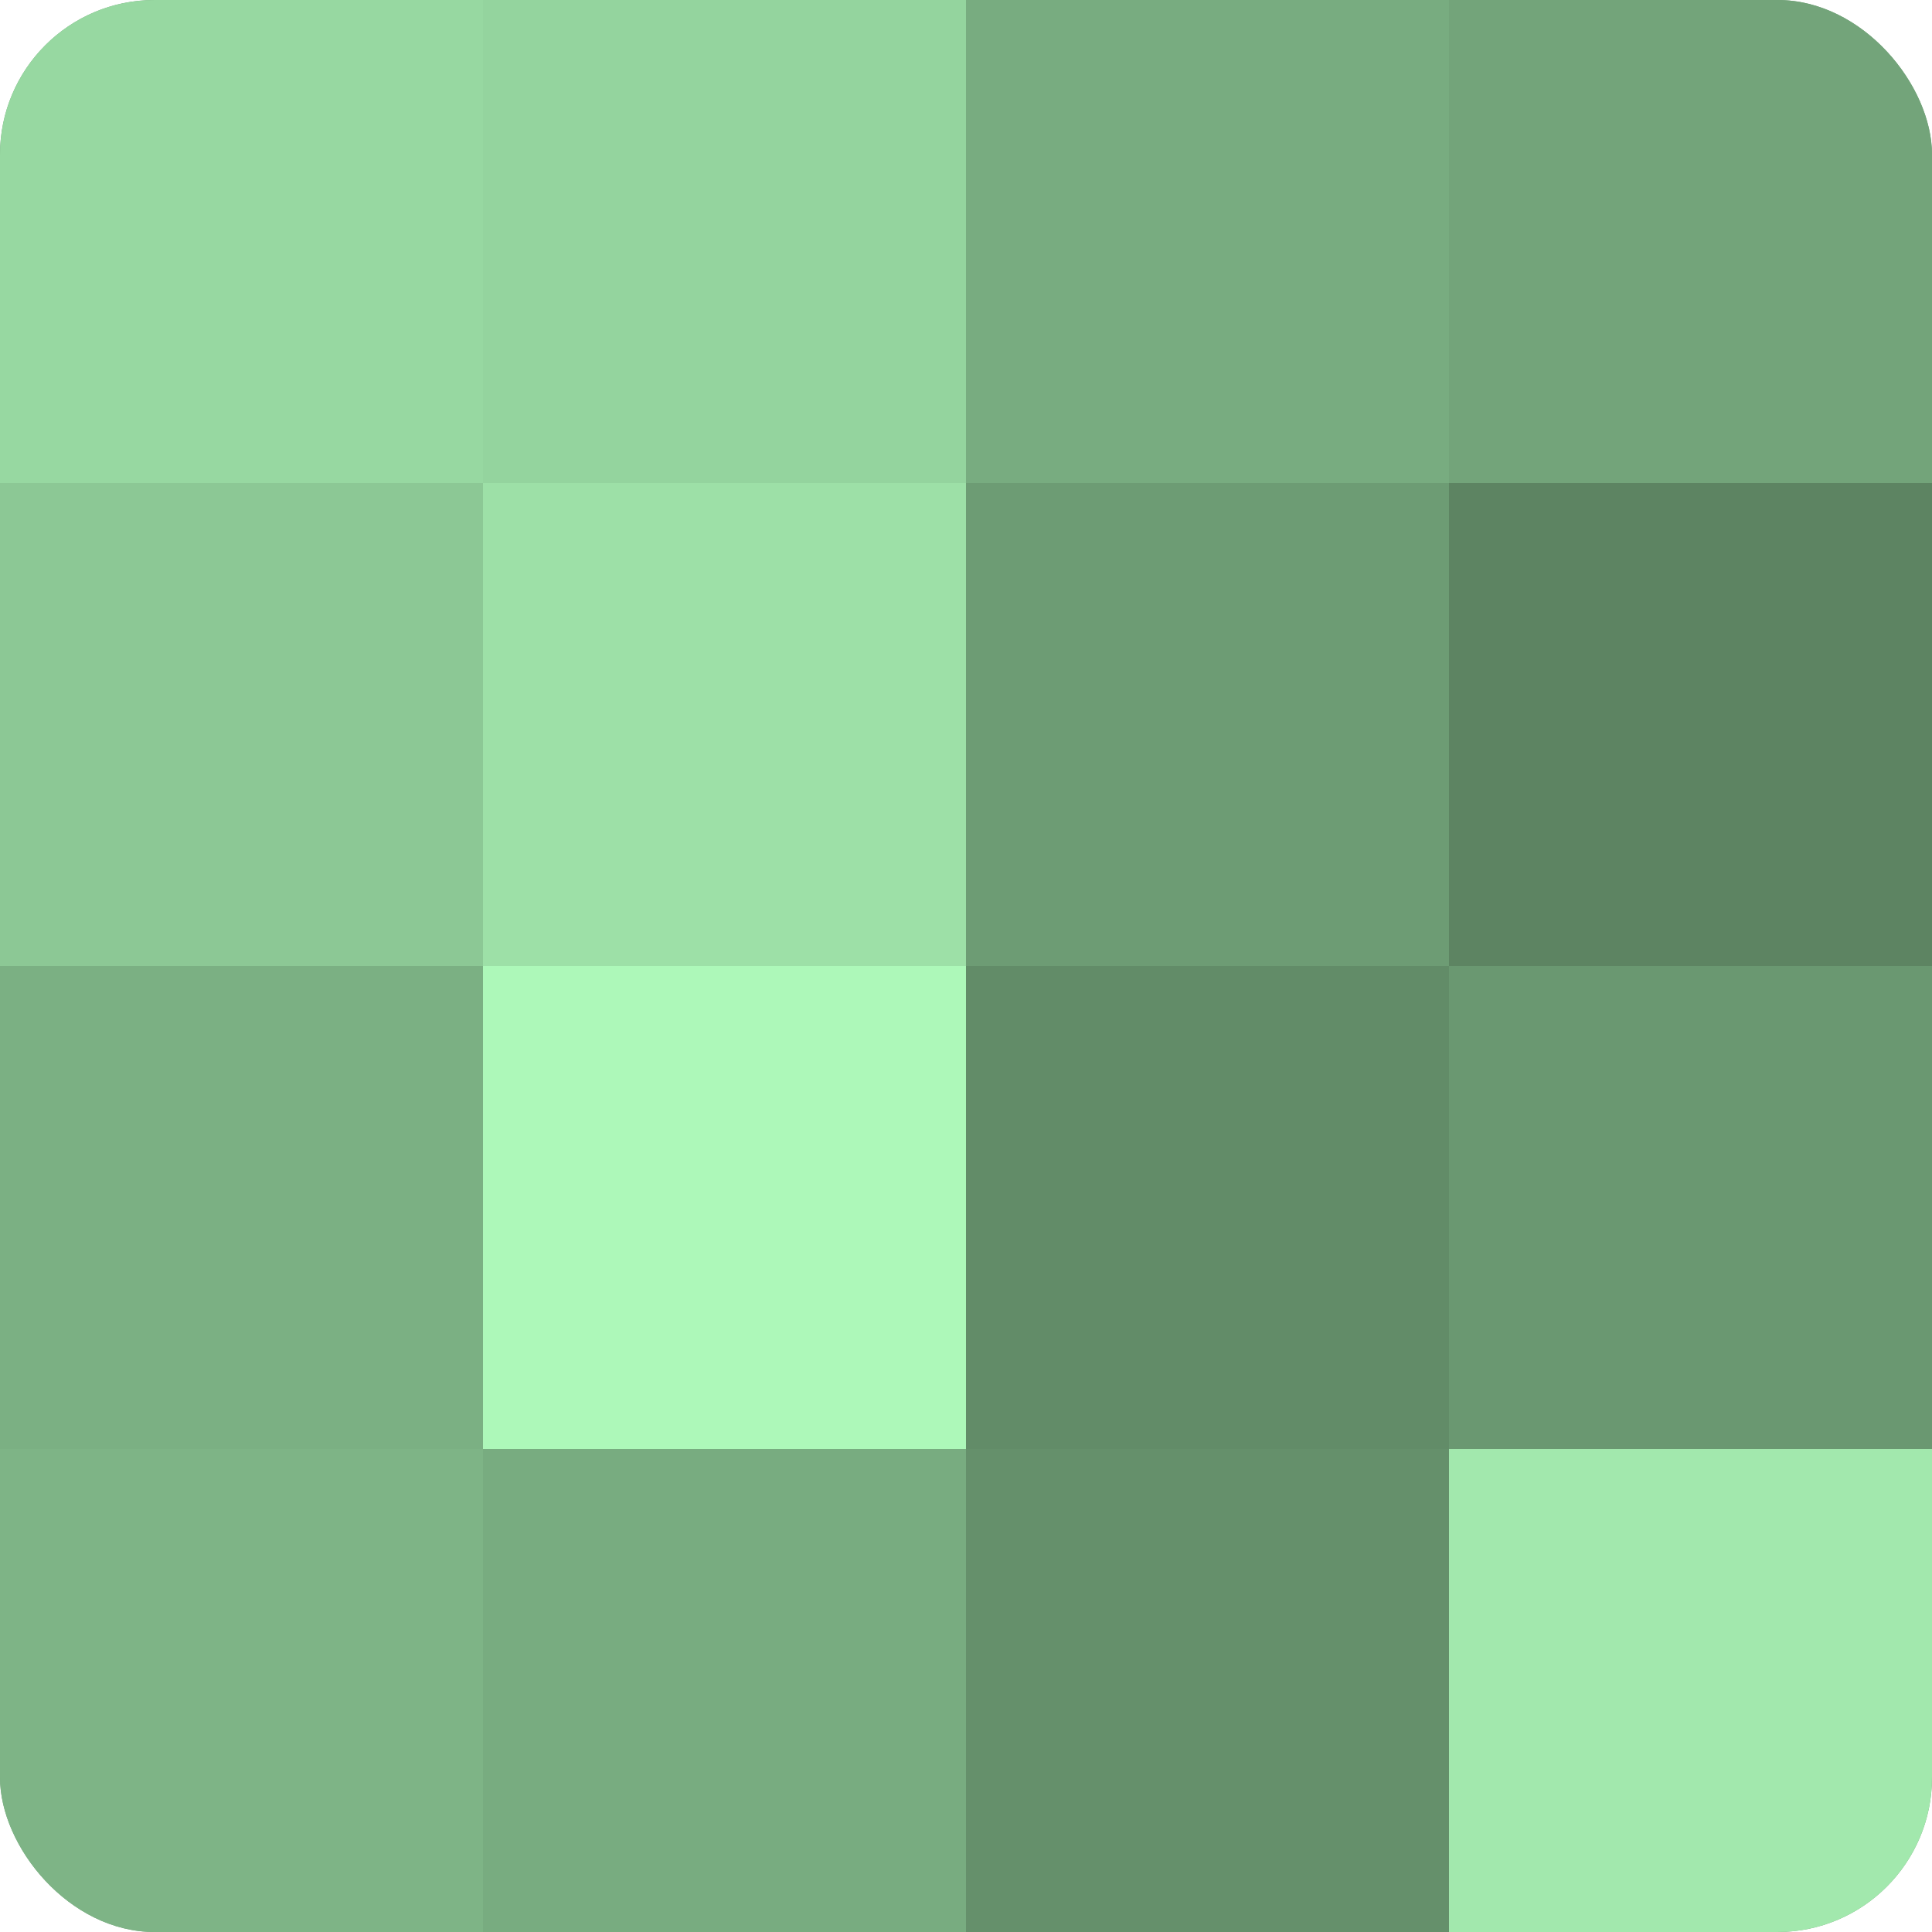
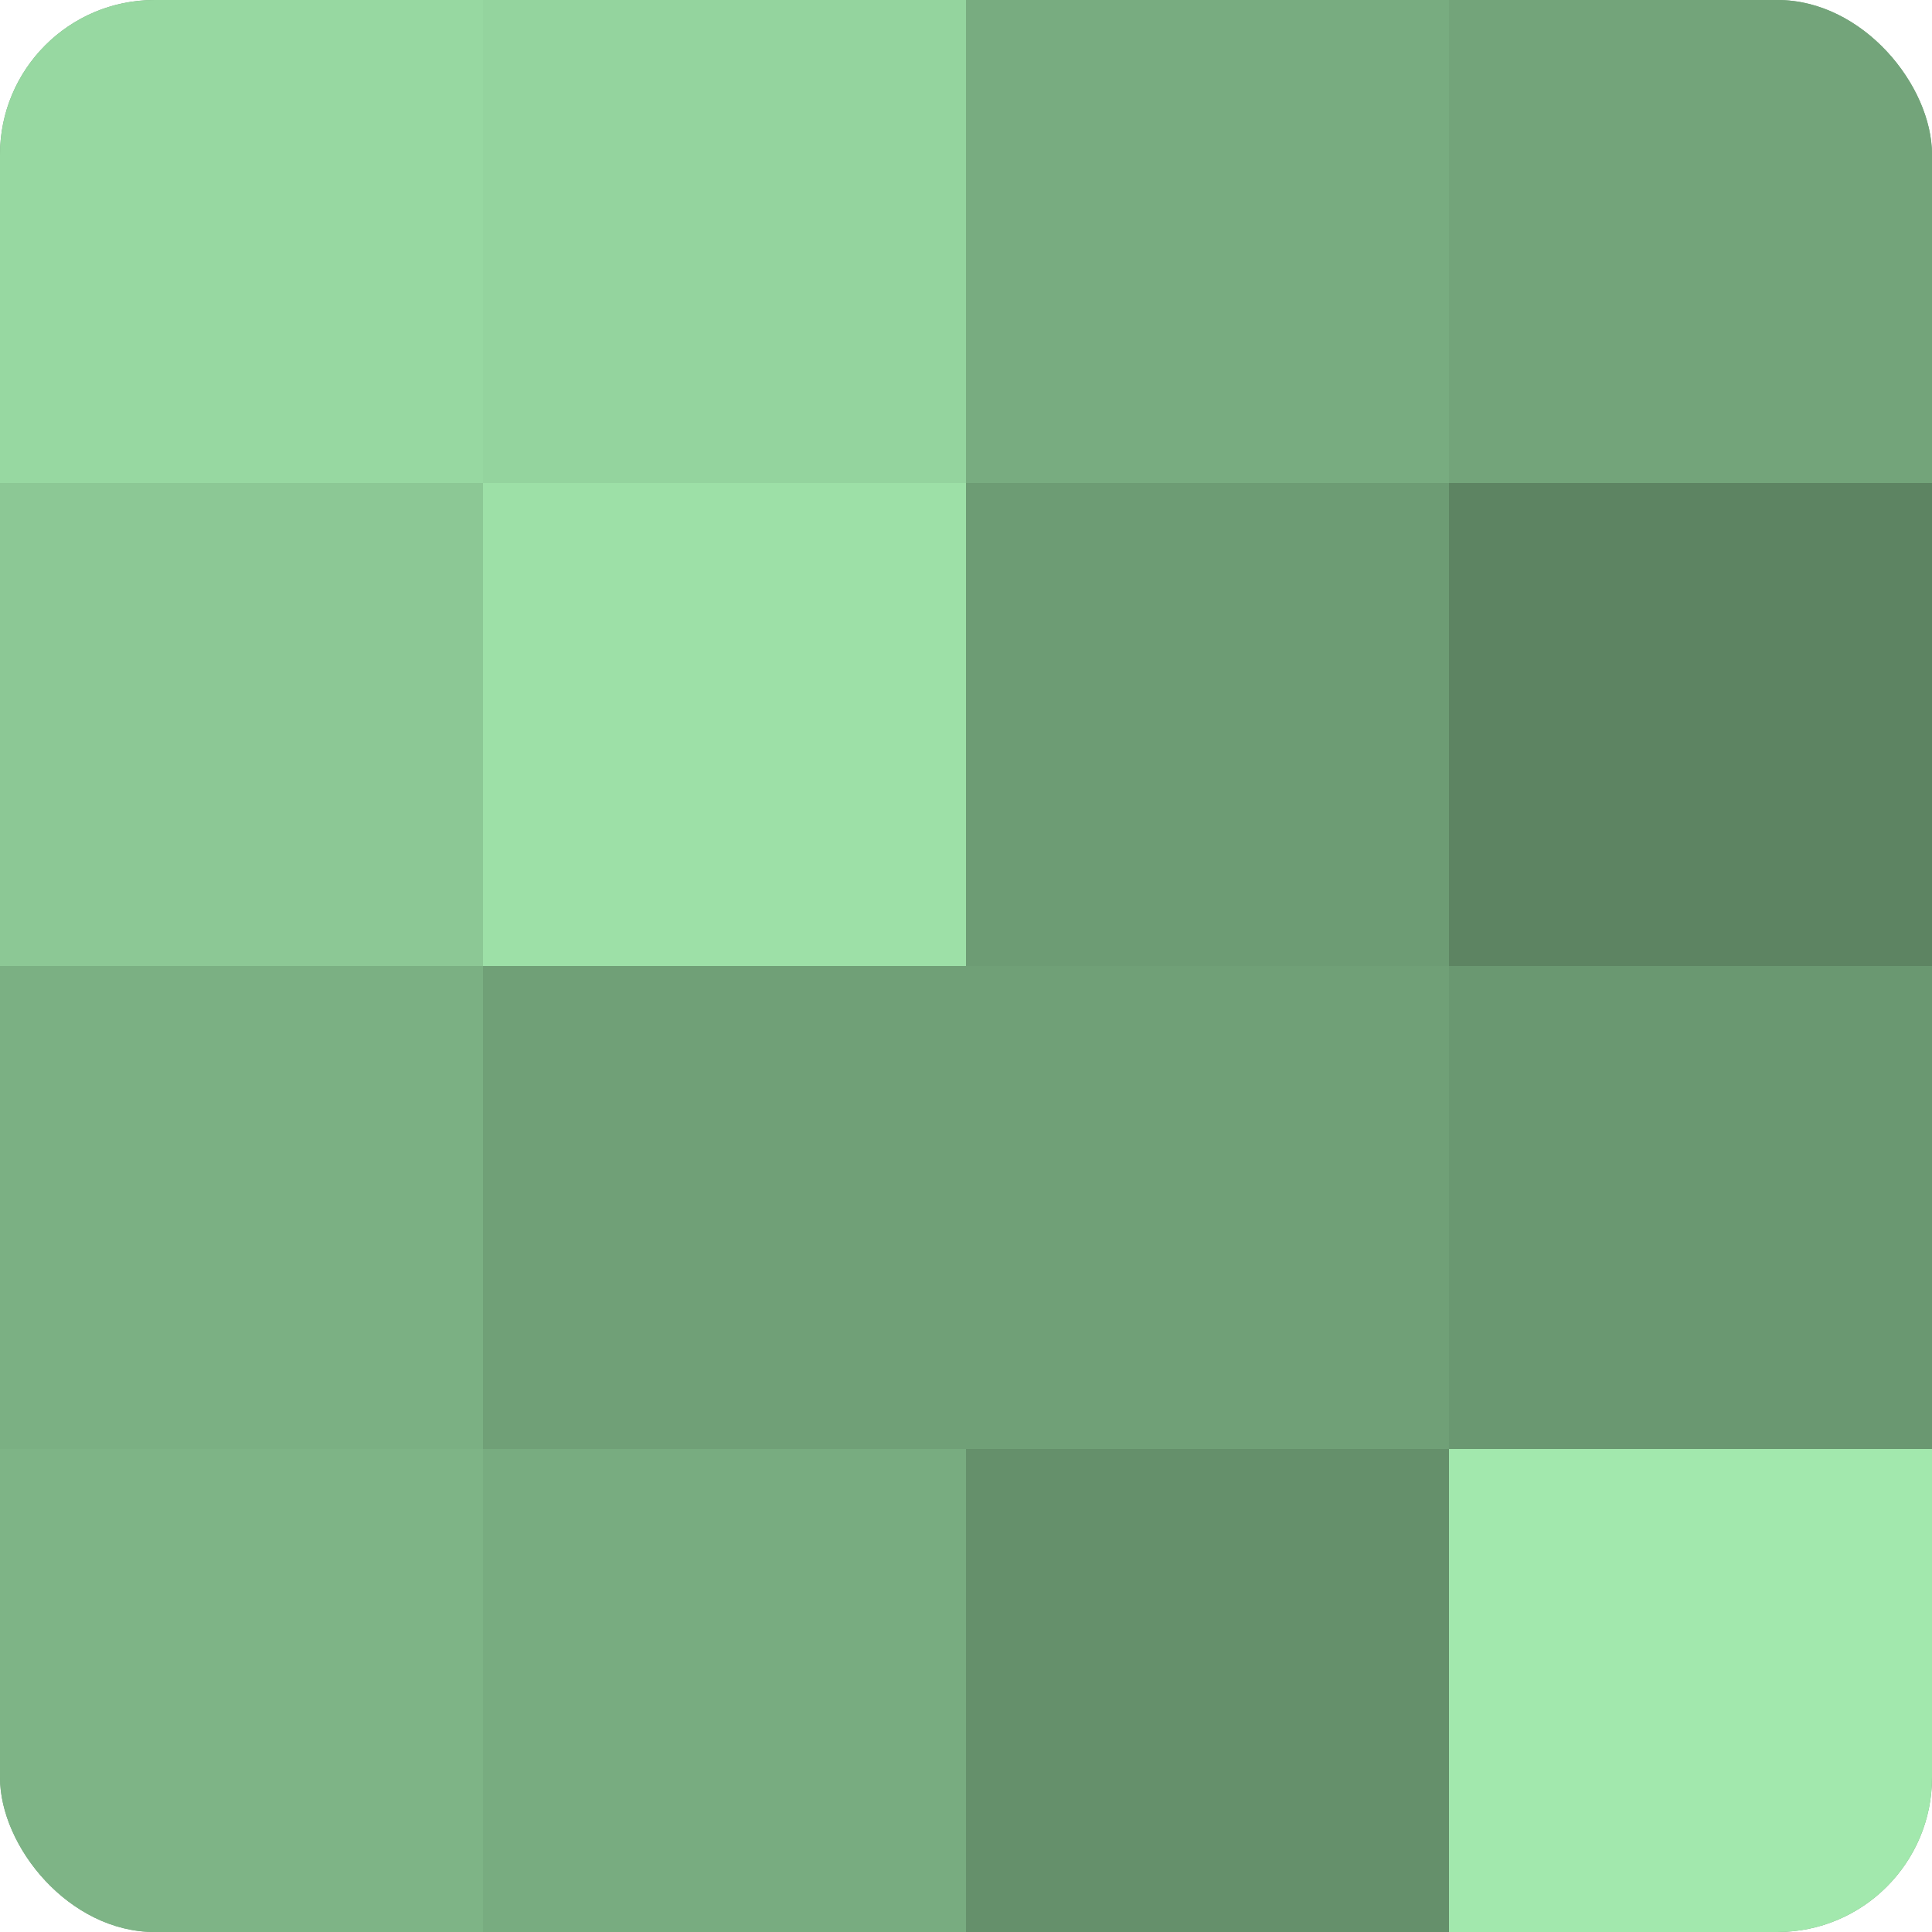
<svg xmlns="http://www.w3.org/2000/svg" width="60" height="60" viewBox="0 0 100 100" preserveAspectRatio="xMidYMid meet">
  <defs>
    <clipPath id="c" width="100" height="100">
      <rect width="100" height="100" rx="8" ry="8" />
    </clipPath>
  </defs>
  <g clip-path="url(#c)">
    <rect width="100" height="100" fill="#70a077" />
    <rect width="25" height="25" fill="#97d8a1" />
    <rect y="25" width="25" height="25" fill="#8cc895" />
    <rect y="50" width="25" height="25" fill="#7bb083" />
    <rect y="75" width="25" height="25" fill="#7eb486" />
    <rect x="25" width="25" height="25" fill="#94d49e" />
    <rect x="25" y="25" width="25" height="25" fill="#9de0a7" />
-     <rect x="25" y="50" width="25" height="25" fill="#adf8b9" />
    <rect x="25" y="75" width="25" height="25" fill="#78ac80" />
    <rect x="50" width="25" height="25" fill="#78ac80" />
    <rect x="50" y="25" width="25" height="25" fill="#6d9c74" />
-     <rect x="50" y="50" width="25" height="25" fill="#628c68" />
    <rect x="50" y="75" width="25" height="25" fill="#65906b" />
    <rect x="75" width="25" height="25" fill="#73a47a" />
    <rect x="75" y="25" width="25" height="25" fill="#5d8462" />
    <rect x="75" y="50" width="25" height="25" fill="#6a9871" />
    <rect x="75" y="75" width="25" height="25" fill="#a2e8ad" />
  </g>
</svg>